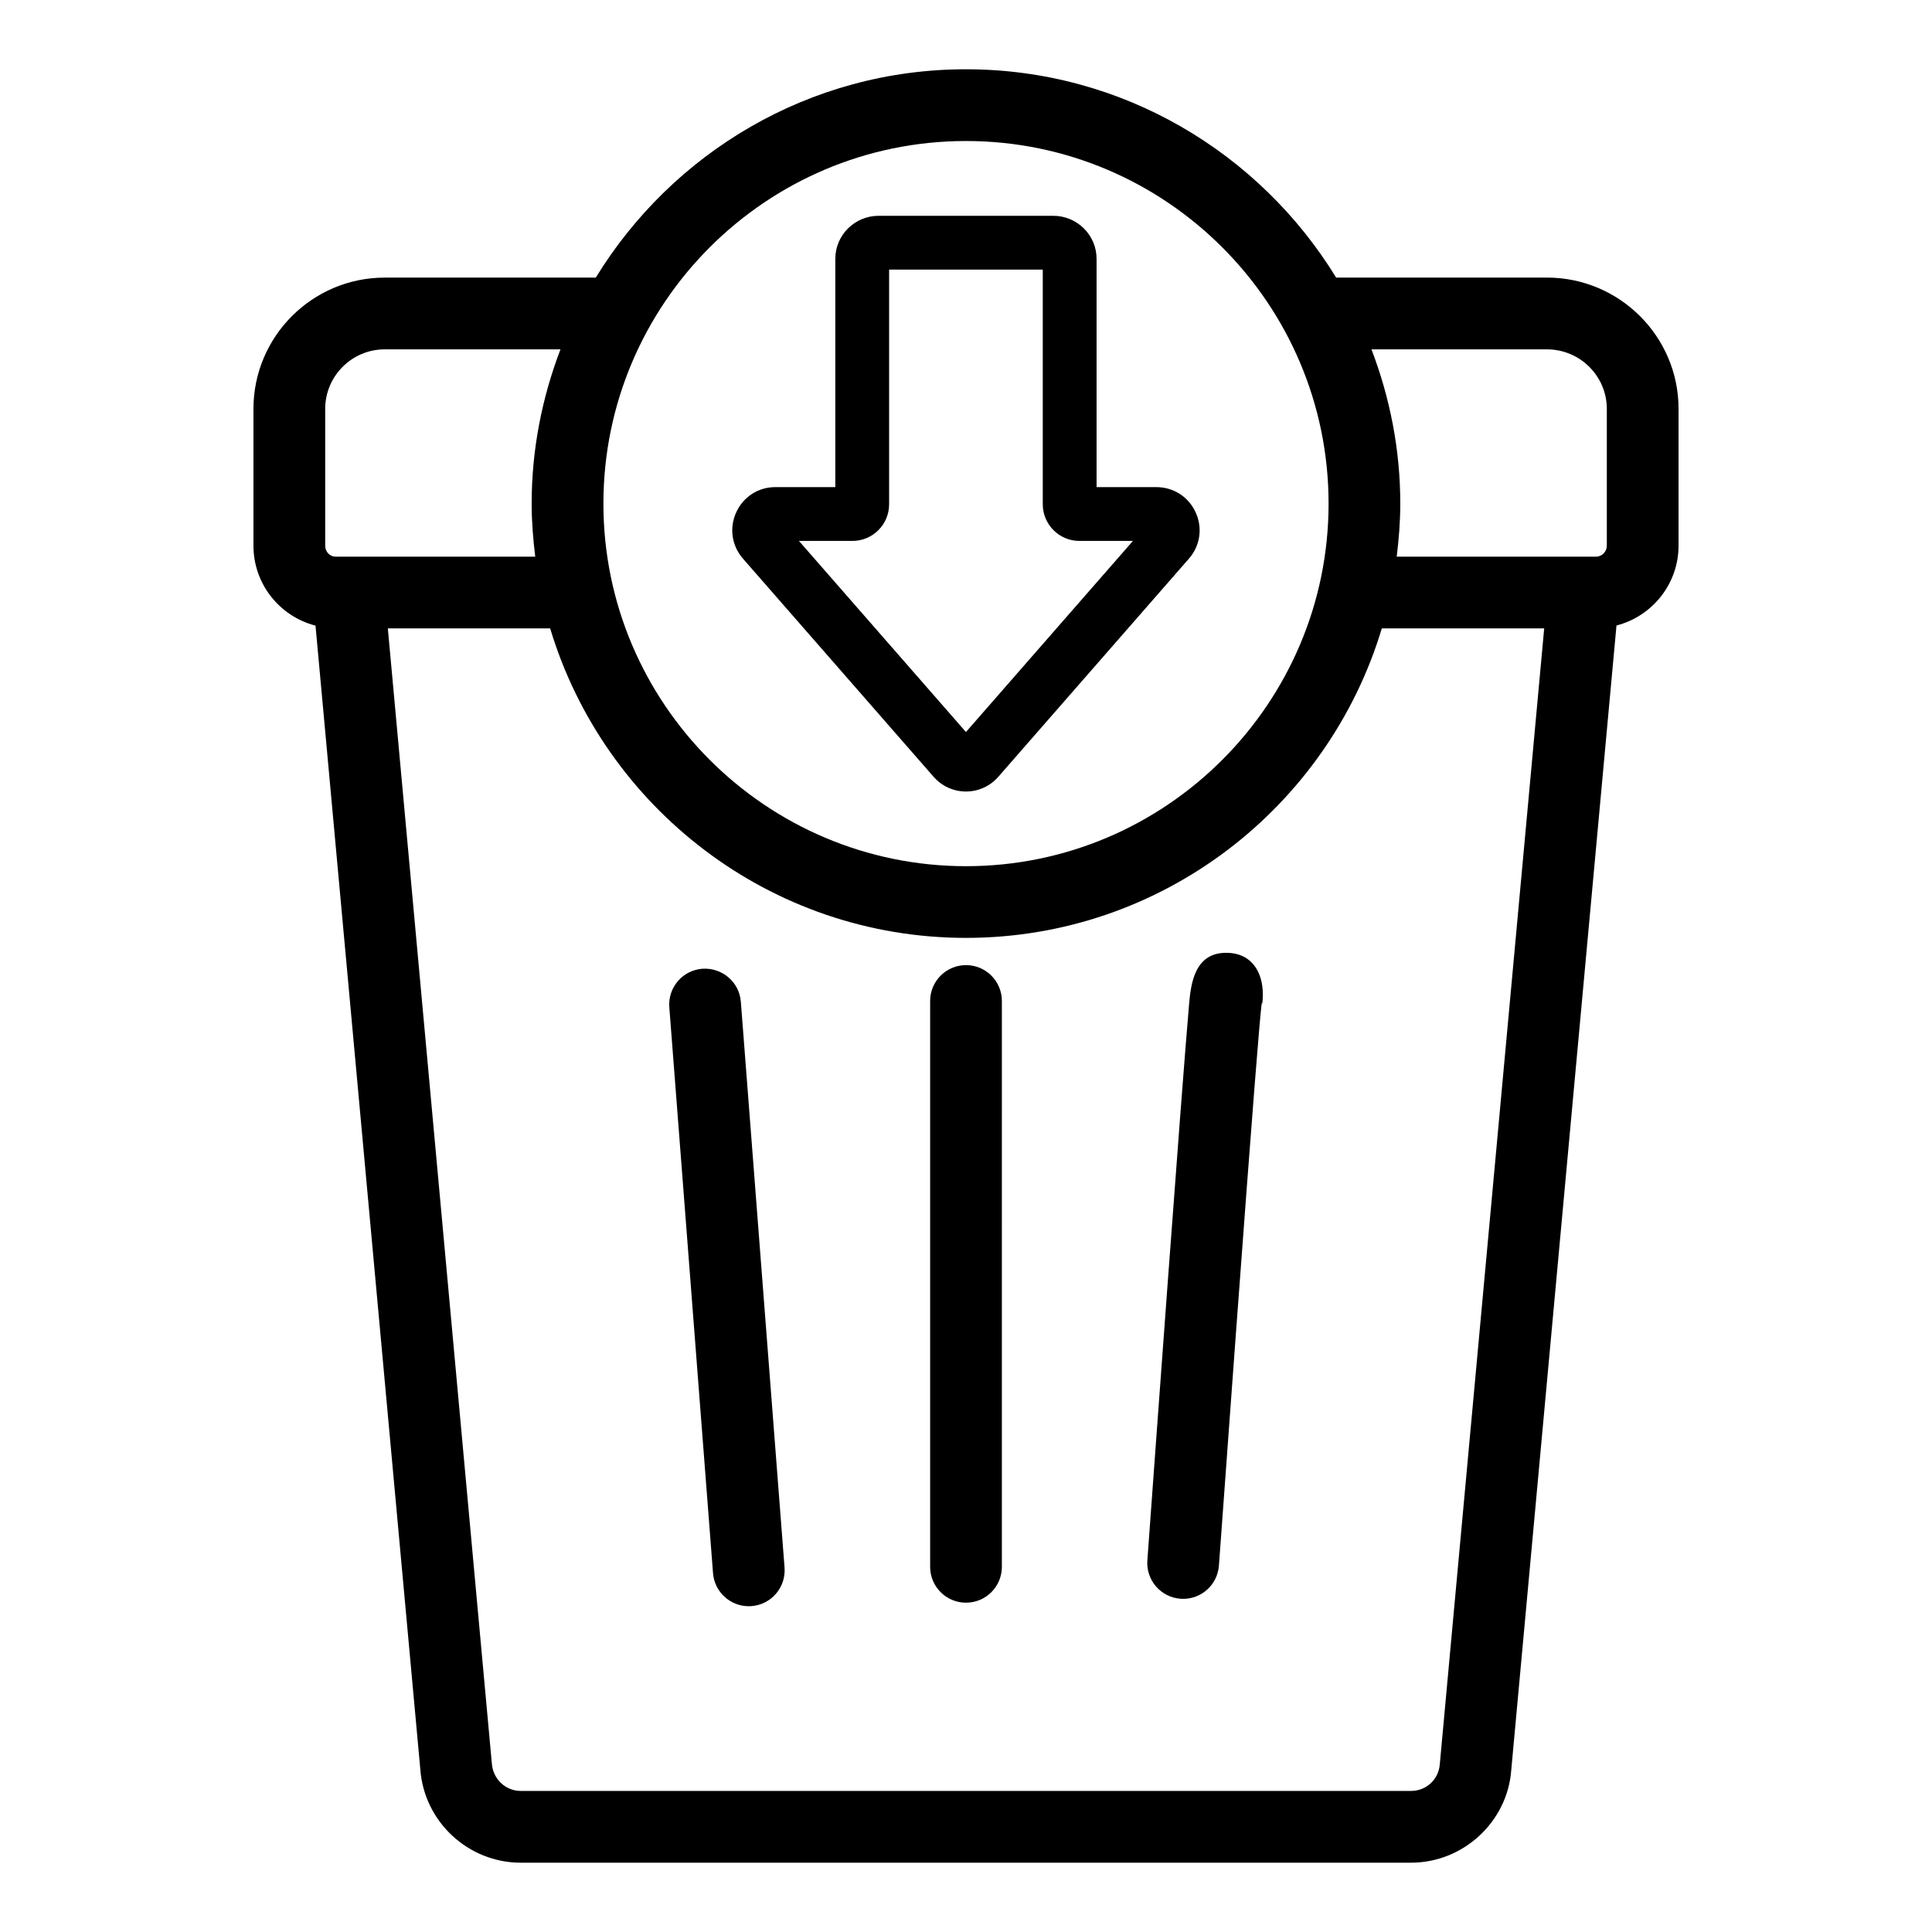
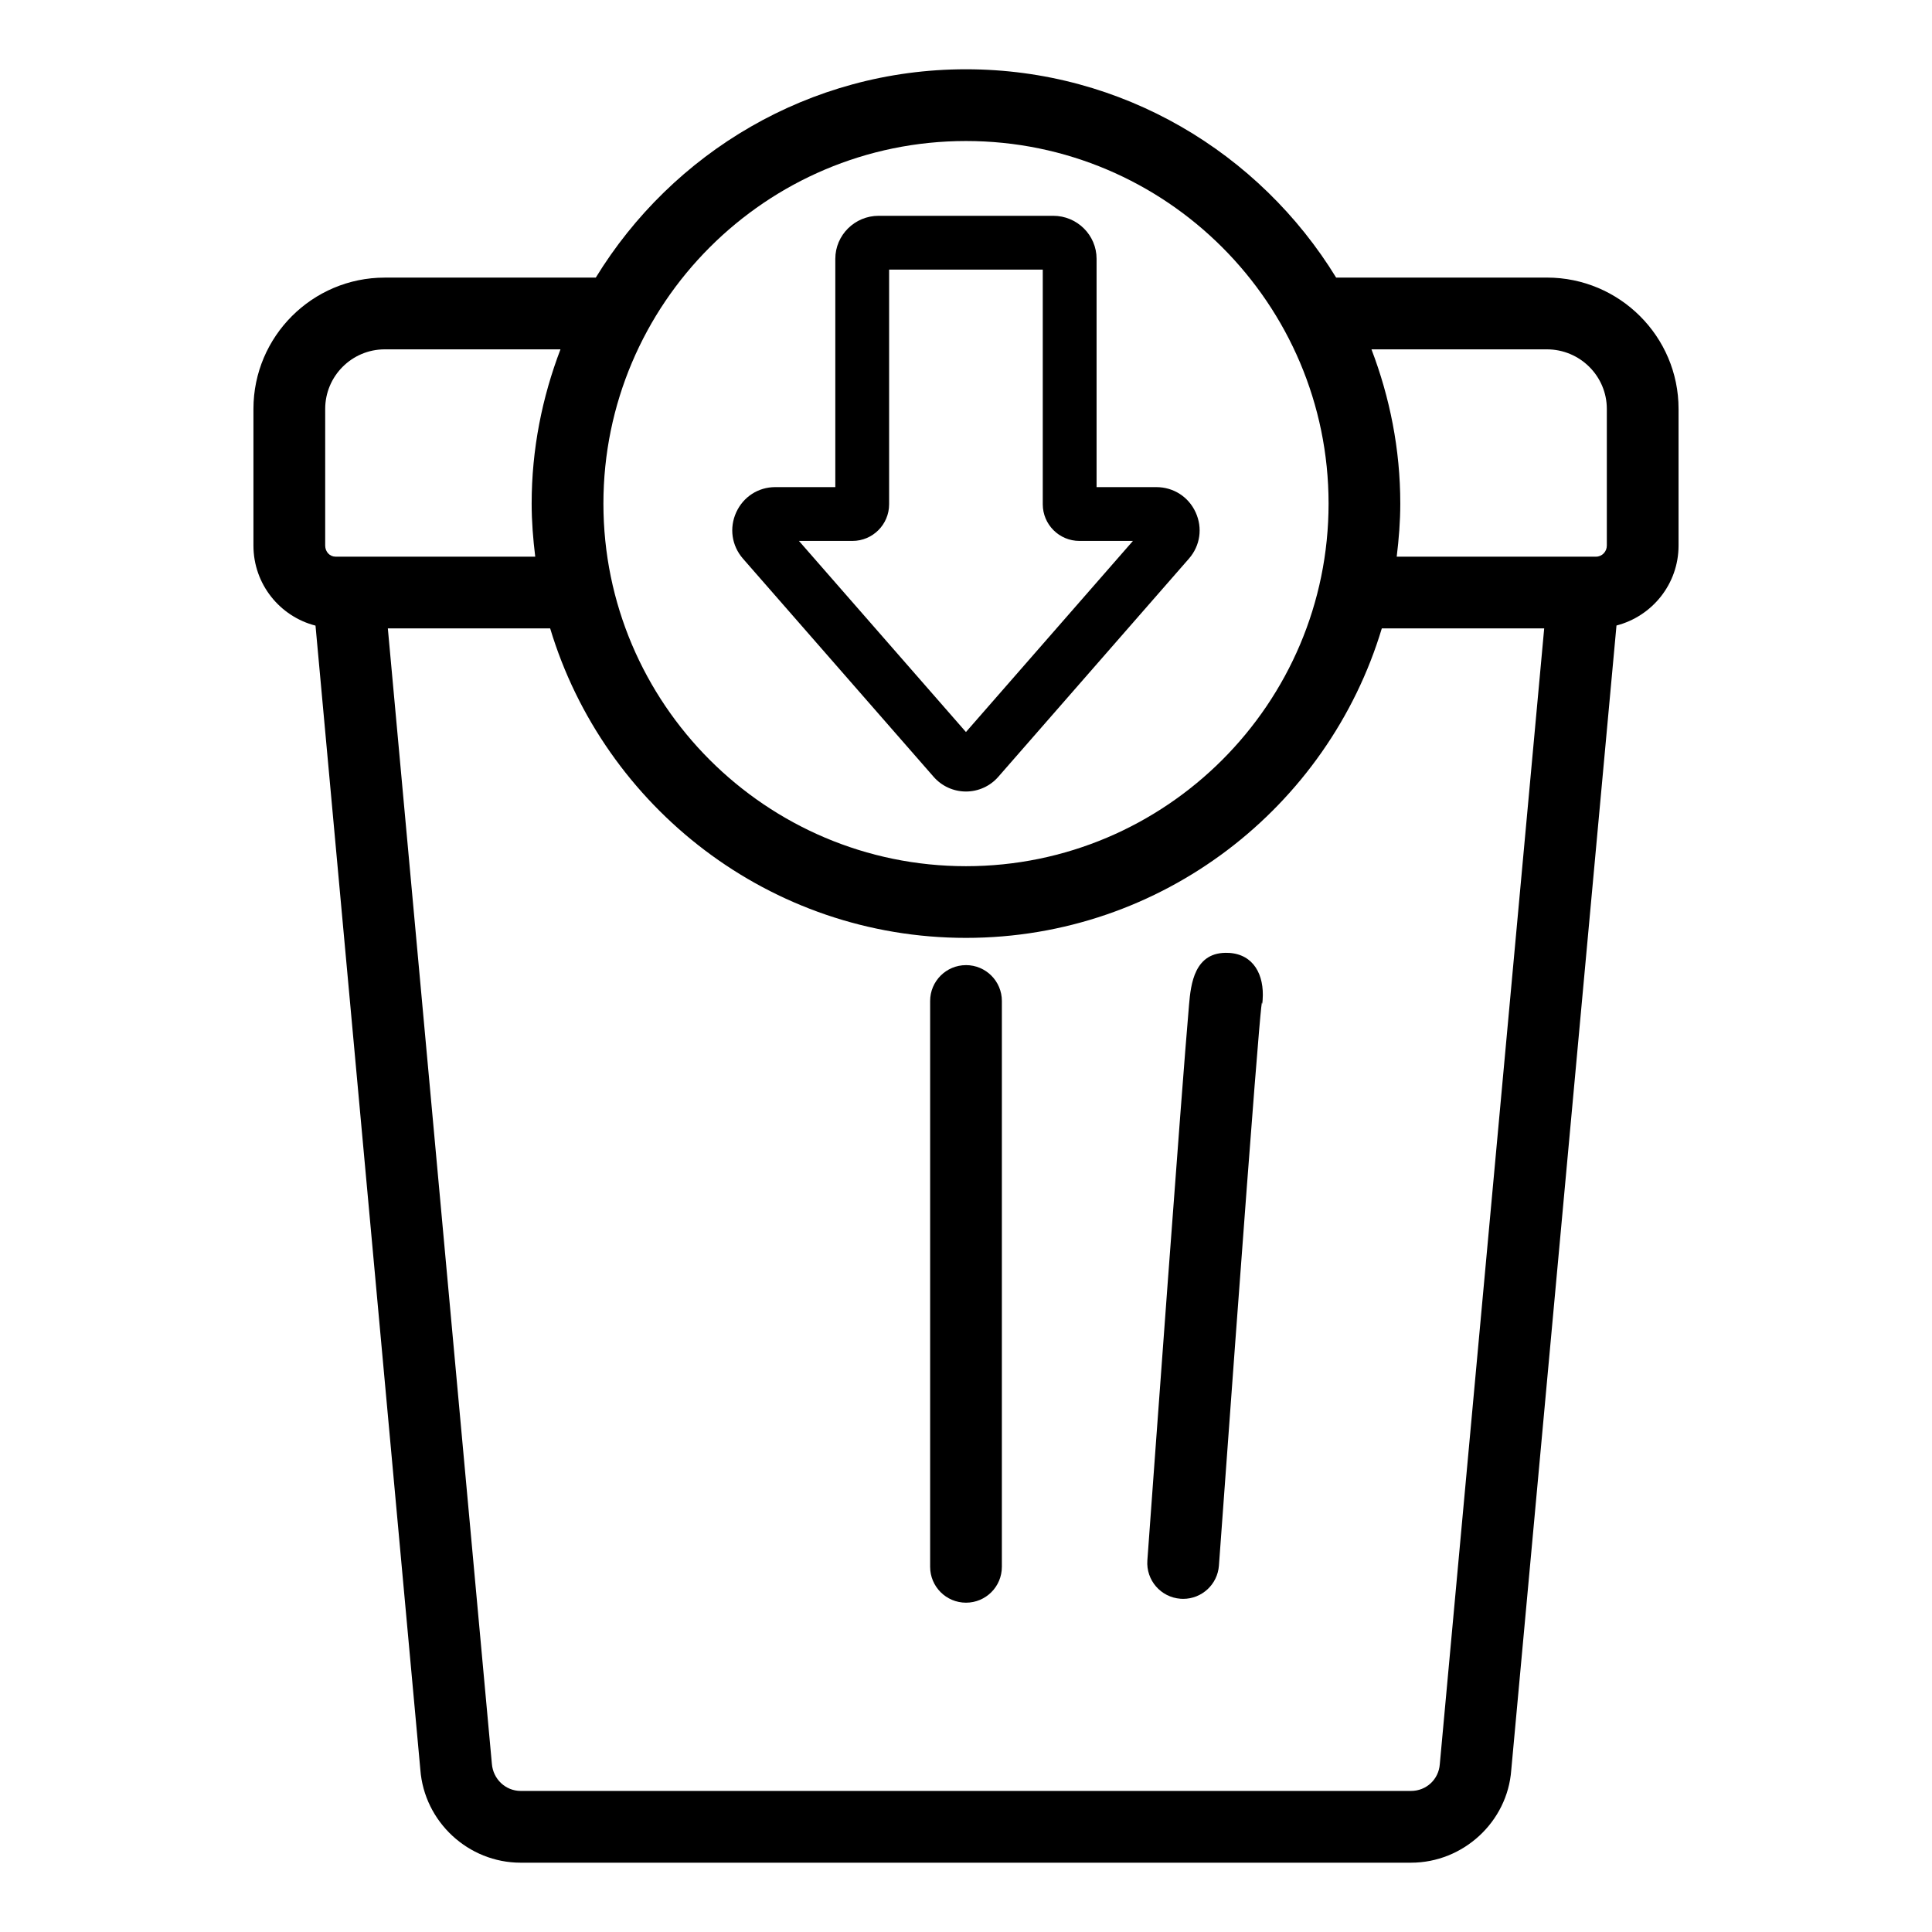
<svg xmlns="http://www.w3.org/2000/svg" fill="#000000" width="800px" height="800px" version="1.1" viewBox="144 144 512 512">
  <g>
    <path d="m553.95 217.57h-55.855c-20.25-33.043-56.59-55.211-98.102-55.211-41.516 0-77.855 22.168-98.105 55.211h-55.934c-19.184 0-34.789 15.609-34.789 34.793v36.219c0 10.246 7.023 18.805 16.449 21.215l27.781 303.16c1.027 13.832 12.703 24.676 26.586 24.676h235.94c13.883 0 25.562-10.844 26.574-24.508l27.891-303.36c9.43-2.438 16.449-10.973 16.449-21.191v-36.219c0.004-19.184-15.648-34.793-34.883-34.793zm0 19.012c8.754 0 15.875 7.078 15.875 15.781v36.219c0 1.625-1.281 2.941-2.856 2.941h-52.828c0.566-4.621 0.949-9.293 0.949-14.062 0-14.41-2.777-28.152-7.637-40.879zm-153.95-55.211c52.984 0 96.086 43.105 96.086 96.09s-43.102 96.09-96.086 96.09c-52.984 0-96.09-43.105-96.09-96.09s43.105-96.09 96.09-96.09zm-169.82 70.992c0-8.703 7.078-15.781 15.777-15.781h46.574c-4.856 12.723-7.637 26.469-7.637 40.879 0 4.769 0.383 9.445 0.949 14.062h-52.906c-1.547 0-2.758-1.289-2.758-2.941zm295.38 359.18c-0.301 4.027-3.578 7.074-7.629 7.074h-235.94c-3.984 0-7.332-3.109-7.644-7.231l-27.566-300.86h43.016c14.25 47.387 58.234 82.023 110.2 82.023 51.965 0 95.949-34.637 110.2-82.023h43.031z" />
    <path d="m391.39 349.83c2.164 2.496 5.297 3.93 8.598 3.93 3.301 0 6.434-1.434 8.574-3.902l50.531-57.832c2.977-3.418 3.652-8.098 1.773-12.227-1.883-4.137-5.879-6.707-10.438-6.707h-15.824v-60.504c0-6.285-5.152-11.398-11.488-11.398h-46.262c-6.336 0-11.488 5.113-11.488 11.398v60.504h-15.91c-4.504 0-8.465 2.559-10.348 6.676-1.883 4.137-1.211 8.832 1.773 12.266zm-21.473-62.48c5.352 0 9.707-4.356 9.707-9.711v-62.191h40.719v62.191c0 5.356 4.356 9.711 9.711 9.711h14.184l-44.254 50.645-44.258-50.645z" />
    <path d="m400 399.77c-5.25 0-9.504 4.258-9.504 9.504v149.95c0 5.254 4.258 9.504 9.504 9.504 5.25 0 9.504-4.25 9.504-9.504l0.004-149.95c0-5.25-4.258-9.508-9.508-9.508z" />
    <path d="m469.63 396.53c-9.168-0.5-10.051 8.391-10.52 13.703-2.055 23.539-9.316 123.47-11.047 147.29-0.379 5.234 3.555 9.785 8.797 10.164 0.23 0.02 0.465 0.027 0.695 0.027 4.938 0 9.105-3.816 9.473-8.82 13.484-185.61 10.988-141.86 11.586-149.95 0.477-6.602-2.394-12.062-8.984-12.422z" />
-     <path d="m330.12 400.73c-5.231 0.402-9.148 4.977-8.746 10.211l11.582 149.95c0.387 4.984 4.547 8.773 9.469 8.773 0.246 0 0.492-0.008 0.742-0.027 5.231-0.41 9.148-4.977 8.746-10.211l-11.582-149.95c-0.402-5.231-4.965-9.102-10.211-8.746z" />
  </g>
</svg>